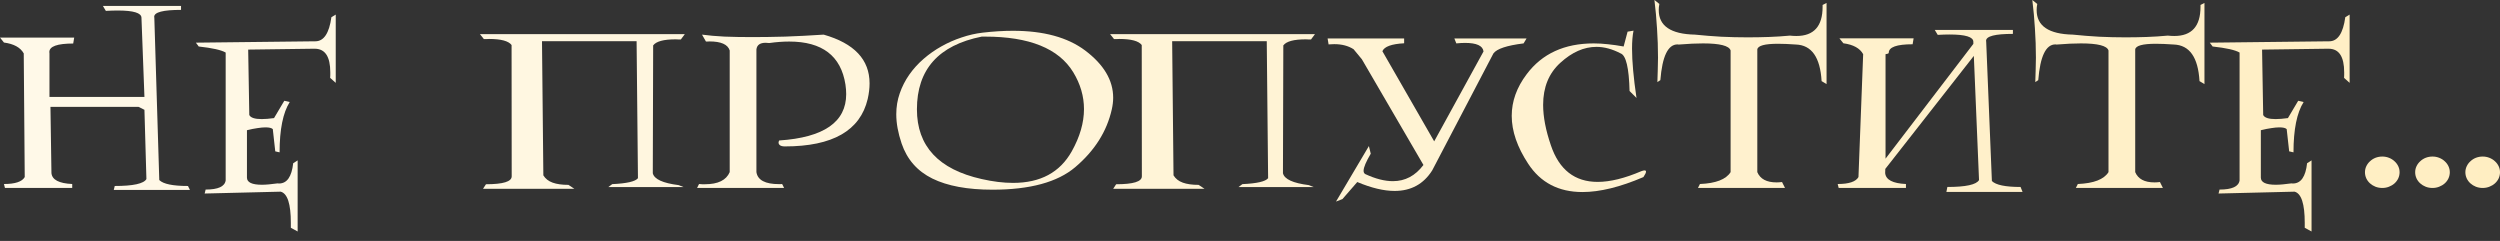
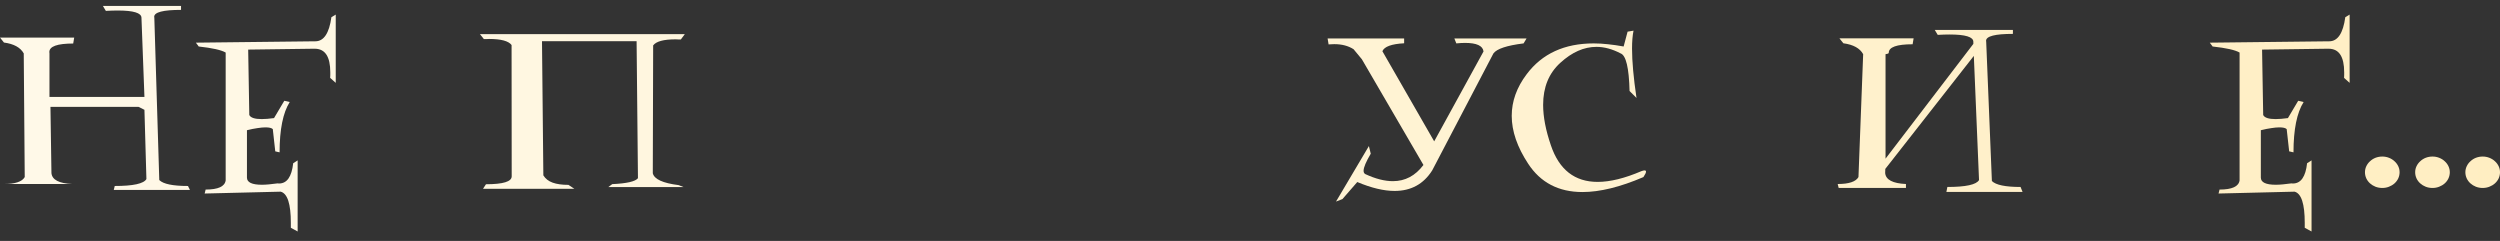
<svg xmlns="http://www.w3.org/2000/svg" width="249" height="24" viewBox="0 0 249 24" fill="none">
  <rect x="0" y="0" width="249" height="24" fill="#333333" stroke="none" />
-   <path d="M0 3.744H7.39L7.291 4.335C5.707 4.335 4.914 4.619 4.914 5.185C4.914 5.243 4.918 5.288 4.927 5.321V9.656H14.386L14.09 1.774C14.09 1.289 13.302 1.047 11.725 1.047C11.364 1.047 10.97 1.059 10.543 1.084L10.247 0.591H18.031V0.985C16.249 0.985 15.358 1.215 15.358 1.675C15.358 1.716 15.363 1.749 15.371 1.774L15.864 17.933C16.258 18.327 17.21 18.524 18.721 18.524L18.918 18.918H11.331L11.43 18.524C13.269 18.524 14.32 18.294 14.583 17.834L14.386 10.937L13.794 10.641H5.025L5.124 17.243C5.189 17.908 5.879 18.269 7.193 18.327V18.721H0.493L0.394 18.327C1.511 18.327 2.201 18.097 2.463 17.637L2.365 5.321C2.036 4.729 1.379 4.368 0.394 4.237L0 3.744Z" fill="url(#paint0_linear_213_274)" />
+   <path d="M0 3.744H7.39L7.291 4.335C5.707 4.335 4.914 4.619 4.914 5.185C4.914 5.243 4.918 5.288 4.927 5.321V9.656H14.386L14.09 1.774C14.09 1.289 13.302 1.047 11.725 1.047C11.364 1.047 10.97 1.059 10.543 1.084L10.247 0.591H18.031V0.985C16.249 0.985 15.358 1.215 15.358 1.675C15.358 1.716 15.363 1.749 15.371 1.774L15.864 17.933C16.258 18.327 17.21 18.524 18.721 18.524L18.918 18.918H11.331L11.43 18.524C13.269 18.524 14.32 18.294 14.583 17.834L14.386 10.937L13.794 10.641H5.025L5.124 17.243C5.189 17.908 5.879 18.269 7.193 18.327H0.493L0.394 18.327C1.511 18.327 2.201 18.097 2.463 17.637L2.365 5.321C2.036 4.729 1.379 4.368 0.394 4.237L0 3.744Z" fill="url(#paint0_linear_213_274)" />
  <path d="M32.885 7.759C32.893 7.661 32.897 7.566 32.897 7.476C32.897 7.386 32.897 7.295 32.897 7.205C32.897 5.637 32.38 4.853 31.345 4.853H31.197L24.719 4.939L24.83 11.454C24.961 11.725 25.372 11.861 26.061 11.861C26.234 11.861 26.423 11.852 26.628 11.836C26.833 11.82 27.055 11.795 27.293 11.762L28.315 10.038L28.857 10.161C28.184 11.228 27.847 12.899 27.847 15.174L27.416 15.075L27.17 12.858C27.047 12.743 26.805 12.686 26.443 12.686C26.221 12.686 25.955 12.71 25.643 12.76C25.339 12.801 24.99 12.871 24.596 12.969V17.686C24.596 18.163 25.093 18.401 26.086 18.401C26.299 18.401 26.534 18.388 26.788 18.364C27.043 18.339 27.326 18.306 27.638 18.265C27.671 18.273 27.72 18.277 27.786 18.277C28.582 18.277 29.054 17.604 29.202 16.258L29.645 15.974V23.056L28.968 22.687V22.194C28.968 20.306 28.631 19.271 27.958 19.09L20.384 19.275L20.482 18.881C21.722 18.881 22.387 18.577 22.477 17.97V5.234C22.042 4.98 21.147 4.779 19.792 4.631L19.509 4.249L31.308 4.114H31.407C32.252 4.114 32.786 3.313 33.008 1.712L33.439 1.453V8.252L32.885 7.759Z" fill="url(#paint1_linear_213_274)" />
  <path d="M68.208 3.399L67.814 3.929C67.724 3.929 67.633 3.929 67.543 3.929C67.461 3.921 67.379 3.917 67.297 3.917C66.106 3.917 65.359 4.118 65.055 4.52L65.018 17.255C65.158 17.846 66.016 18.241 67.592 18.438L68.085 18.635H60.584L60.978 18.339C62.432 18.273 63.286 18.076 63.54 17.748L63.405 4.101H53.983L54.118 17.465C54.323 17.801 54.631 18.044 55.042 18.191C55.452 18.339 55.978 18.413 56.618 18.413L57.209 18.807H48.108L48.403 18.351C50.111 18.351 50.965 18.089 50.965 17.563L50.953 4.483C50.649 4.081 49.902 3.88 48.711 3.88C48.621 3.88 48.535 3.884 48.453 3.892C48.37 3.892 48.284 3.892 48.194 3.892L47.8 3.399H68.208Z" fill="url(#paint2_linear_213_274)" />
-   <path d="M69.92 3.449C70.585 3.539 71.332 3.605 72.162 3.646C72.991 3.678 73.915 3.695 74.933 3.695C75.951 3.695 77.047 3.678 78.221 3.646C79.395 3.605 80.668 3.539 82.039 3.449C85.086 4.319 86.609 5.936 86.609 8.301C86.609 8.794 86.547 9.311 86.424 9.853C85.685 13.006 82.934 14.583 78.172 14.583C77.959 14.583 77.798 14.546 77.692 14.472C77.593 14.398 77.544 14.307 77.544 14.201C77.544 14.143 77.564 14.073 77.605 13.991C82.056 13.696 84.281 12.156 84.281 9.373C84.281 9.077 84.256 8.761 84.207 8.424C83.764 5.567 81.896 4.138 78.603 4.138C77.979 4.138 77.318 4.188 76.62 4.286C76.554 4.278 76.493 4.274 76.435 4.274C76.378 4.266 76.32 4.261 76.263 4.261C75.696 4.261 75.388 4.483 75.339 4.927V17.144C75.462 17.941 76.214 18.339 77.593 18.339C77.642 18.339 77.692 18.339 77.741 18.339C77.79 18.331 77.844 18.327 77.901 18.327L78.098 18.721H69.427L69.624 18.327C69.731 18.343 69.834 18.351 69.932 18.351C70.031 18.351 70.125 18.351 70.216 18.351C71.513 18.351 72.334 17.949 72.679 17.144V5.025C72.49 4.426 71.817 4.126 70.659 4.126C70.602 4.126 70.544 4.13 70.487 4.138C70.437 4.138 70.38 4.138 70.314 4.138L69.92 3.449Z" fill="url(#paint3_linear_213_274)" />
-   <path d="M97.878 3.252C98.946 3.128 99.951 3.067 100.896 3.067C103.942 3.067 106.335 3.72 108.076 5.025C109.94 6.429 110.872 7.997 110.872 9.73C110.872 10.091 110.827 10.477 110.736 10.888C110.244 13.088 109.029 15.009 107.091 16.652C105.325 18.146 102.579 18.893 98.851 18.893C96.363 18.893 94.368 18.524 92.865 17.785C91.363 17.046 90.341 15.88 89.799 14.287C89.446 13.244 89.269 12.275 89.269 11.38C89.269 10.65 89.384 9.956 89.614 9.299C89.844 8.634 90.16 8.014 90.562 7.439C90.965 6.864 91.441 6.339 91.991 5.863C92.541 5.386 93.132 4.972 93.764 4.619C94.405 4.257 95.074 3.962 95.772 3.732C96.47 3.494 97.172 3.334 97.878 3.252ZM97.78 3.646C93.477 4.508 91.326 6.922 91.326 10.888C91.326 14.558 93.477 16.873 97.78 17.834C98.896 18.089 99.939 18.216 100.908 18.216C103.626 18.216 105.572 17.169 106.746 15.075C107.559 13.622 107.965 12.218 107.965 10.863C107.965 9.59 107.608 8.367 106.894 7.193C105.449 4.828 102.521 3.646 98.112 3.646H97.78Z" fill="url(#paint4_linear_213_274)" />
-   <path d="M130.972 3.399L130.578 3.929C130.488 3.929 130.397 3.929 130.307 3.929C130.225 3.921 130.143 3.917 130.061 3.917C128.87 3.917 128.123 4.118 127.819 4.52L127.782 17.255C127.922 17.846 128.78 18.241 130.356 18.438L130.849 18.635H123.348L123.743 18.339C125.196 18.273 126.05 18.076 126.304 17.748L126.169 4.101H116.747L116.882 17.465C117.088 17.801 117.396 18.044 117.806 18.191C118.217 18.339 118.742 18.413 119.383 18.413L119.974 18.807H110.872L111.168 18.351C112.875 18.351 113.729 18.089 113.729 17.563L113.717 4.483C113.413 4.081 112.666 3.88 111.475 3.88C111.385 3.88 111.299 3.884 111.217 3.892C111.135 3.892 111.048 3.892 110.958 3.892L110.564 3.399H130.972Z" fill="url(#paint5_linear_213_274)" />
  <path d="M142.648 16.972C141.786 18.335 140.538 19.017 138.904 19.017C137.828 19.017 136.589 18.721 135.184 18.13L133.706 19.829L133.066 20.076L136.342 14.546L136.527 15.309C136.051 16.114 135.813 16.68 135.813 17.009C135.813 17.165 135.87 17.276 135.985 17.341C136.995 17.809 137.91 18.044 138.732 18.044C139.955 18.044 140.969 17.506 141.774 16.43L135.64 5.9L134.815 4.902C134.289 4.565 133.649 4.397 132.894 4.397C132.803 4.397 132.709 4.401 132.61 4.409C132.52 4.409 132.426 4.413 132.327 4.422L132.229 3.83H139.852V4.311C138.604 4.376 137.882 4.639 137.685 5.099L142.845 14.078L147.759 5.124C147.686 4.557 147.074 4.274 145.924 4.274C145.793 4.274 145.653 4.278 145.506 4.286C145.366 4.294 145.214 4.307 145.05 4.323L144.853 3.83H152.046L151.75 4.323C150.083 4.528 149.081 4.861 148.745 5.321L142.648 16.972Z" fill="url(#paint6_linear_213_274)" />
  <path d="M162.699 3.054C162.601 3.539 162.551 4.134 162.551 4.84C162.551 6.113 162.699 7.751 162.995 9.755L162.305 9.065C162.248 6.766 161.952 5.518 161.418 5.321C160.589 4.885 159.784 4.668 159.004 4.668C157.764 4.668 156.566 5.198 155.408 6.257C154.267 7.291 153.696 8.687 153.696 10.444C153.696 11.635 153.955 12.982 154.472 14.484C155.293 16.906 156.845 18.117 159.127 18.117C160.367 18.117 161.821 17.76 163.487 17.046C163.619 16.997 163.721 16.972 163.795 16.972C163.894 16.972 163.943 17.013 163.943 17.095C163.943 17.202 163.857 17.383 163.685 17.637C161.369 18.631 159.345 19.127 157.613 19.127C155.24 19.127 153.437 18.187 152.206 16.307C151.114 14.648 150.568 13.059 150.568 11.54C150.568 10.087 151.064 8.704 152.058 7.39C153.593 5.345 155.818 4.323 158.733 4.323C159.201 4.323 159.682 4.352 160.174 4.409C160.667 4.459 161.18 4.532 161.714 4.631L162.108 3.153L162.699 3.054Z" fill="url(#paint7_linear_213_274)" />
-   <path d="M164.781 0L165.273 0.394C165.257 0.509 165.24 0.616 165.224 0.714C165.216 0.813 165.212 0.911 165.212 1.01C165.212 2.586 166.415 3.399 168.82 3.449C169.699 3.539 170.573 3.609 171.444 3.658C172.314 3.699 173.185 3.72 174.055 3.72C174.769 3.72 175.475 3.707 176.173 3.683C176.871 3.658 177.573 3.613 178.279 3.547C178.501 3.572 178.715 3.584 178.92 3.584C180.661 3.584 181.531 2.615 181.531 0.677V0.493L181.925 0.296V8.375L181.432 8.08C181.293 5.707 180.439 4.491 178.871 4.434C178.181 4.385 177.586 4.36 177.085 4.36C175.763 4.36 175.077 4.549 175.028 4.927V17.144C175.315 17.826 175.956 18.167 176.949 18.167C177.113 18.167 177.294 18.154 177.491 18.13L177.787 18.721H169.116L169.313 18.327C170.898 18.261 171.916 17.867 172.368 17.144V5.025C172.22 4.557 171.304 4.323 169.621 4.323C168.948 4.323 168.155 4.36 167.244 4.434C167.219 4.434 167.191 4.434 167.158 4.434C167.133 4.426 167.108 4.422 167.084 4.422C166.131 4.422 165.561 5.608 165.372 7.981L165.076 8.178C165.093 7.768 165.105 7.361 165.113 6.959C165.13 6.556 165.138 6.154 165.138 5.752C165.138 4.758 165.105 3.785 165.039 2.833C164.982 1.88 164.896 0.936 164.781 0Z" fill="url(#paint8_linear_213_274)" />
  <path d="M187.8 15.802L196.545 4.372V4.163C196.545 3.678 195.756 3.436 194.18 3.436C193.819 3.436 193.424 3.449 192.997 3.473L192.702 2.981H200.486V3.375C198.704 3.375 197.813 3.605 197.813 4.064C197.813 4.105 197.817 4.138 197.825 4.163L198.392 18.031C198.786 18.425 199.739 18.622 201.249 18.622L201.447 19.115H193.86L193.958 18.622C195.797 18.622 196.848 18.392 197.111 17.933L196.594 5.567L187.775 16.824L187.763 17.243C187.829 17.908 188.518 18.269 189.832 18.327V18.721H183.132L183.034 18.327C184.15 18.327 184.84 18.097 185.103 17.637L185.571 5.395C185.242 4.803 184.585 4.442 183.6 4.311L183.206 3.818H190.596L190.497 4.409C188.913 4.409 188.12 4.693 188.12 5.259C188.12 5.276 188.108 5.296 188.083 5.321C188.059 5.345 187.964 5.37 187.8 5.395V15.802Z" fill="url(#paint9_linear_213_274)" />
-   <path d="M202.42 0L202.912 0.394C202.896 0.509 202.879 0.616 202.863 0.714C202.855 0.813 202.851 0.911 202.851 1.01C202.851 2.586 204.053 3.399 206.459 3.449C207.338 3.539 208.212 3.609 209.083 3.658C209.953 3.699 210.823 3.72 211.694 3.72C212.408 3.72 213.114 3.707 213.812 3.683C214.51 3.658 215.212 3.613 215.918 3.547C216.14 3.572 216.353 3.584 216.559 3.584C218.299 3.584 219.17 2.615 219.17 0.677V0.493L219.564 0.296V8.375L219.071 8.08C218.932 5.707 218.078 4.491 216.509 4.434C215.82 4.385 215.224 4.36 214.724 4.36C213.402 4.36 212.716 4.549 212.667 4.927V17.144C212.954 17.826 213.595 18.167 214.588 18.167C214.752 18.167 214.933 18.154 215.13 18.13L215.426 18.721H206.755L206.952 18.327C208.537 18.261 209.555 17.867 210.006 17.144V5.025C209.859 4.557 208.943 4.323 207.26 4.323C206.587 4.323 205.794 4.36 204.883 4.434C204.858 4.434 204.829 4.434 204.797 4.434C204.772 4.426 204.747 4.422 204.723 4.422C203.77 4.422 203.2 5.608 203.011 7.981L202.715 8.178C202.732 7.768 202.744 7.361 202.752 6.959C202.768 6.556 202.777 6.154 202.777 5.752C202.777 4.758 202.744 3.785 202.678 2.833C202.621 1.88 202.534 0.936 202.42 0Z" fill="url(#paint10_linear_213_274)" />
  <path d="M233.469 7.759C233.477 7.661 233.481 7.566 233.481 7.476C233.481 7.386 233.481 7.295 233.481 7.205C233.481 5.637 232.964 4.853 231.93 4.853H231.782L225.303 4.939L225.414 11.454C225.546 11.725 225.956 11.861 226.646 11.861C226.818 11.861 227.007 11.852 227.212 11.836C227.418 11.82 227.639 11.795 227.877 11.762L228.9 10.038L229.442 10.161C228.768 11.228 228.432 12.899 228.432 15.174L228.001 15.075L227.754 12.858C227.631 12.743 227.389 12.686 227.028 12.686C226.806 12.686 226.539 12.71 226.227 12.76C225.923 12.801 225.574 12.871 225.18 12.969V17.686C225.18 18.163 225.677 18.401 226.67 18.401C226.884 18.401 227.118 18.388 227.372 18.364C227.627 18.339 227.91 18.306 228.222 18.265C228.255 18.273 228.304 18.277 228.37 18.277C229.167 18.277 229.639 17.604 229.786 16.258L230.23 15.974V23.056L229.552 22.687V22.194C229.552 20.306 229.216 19.271 228.542 19.09L220.968 19.275L221.066 18.881C222.306 18.881 222.971 18.577 223.062 17.97V5.234C222.627 4.98 221.732 4.779 220.377 4.631L220.093 4.249L231.893 4.114H231.991C232.837 4.114 233.371 3.313 233.592 1.712L234.023 1.453V8.252L233.469 7.759Z" fill="url(#paint11_linear_213_274)" />
  <path d="M235.551 17.157C235.551 16.943 235.596 16.742 235.686 16.553C235.776 16.364 235.899 16.2 236.055 16.061C236.211 15.913 236.392 15.798 236.597 15.716C236.811 15.634 237.037 15.592 237.275 15.592C237.513 15.592 237.735 15.634 237.94 15.716C238.153 15.798 238.338 15.913 238.494 16.061C238.65 16.2 238.773 16.364 238.864 16.553C238.954 16.742 238.999 16.943 238.999 17.157C238.999 17.37 238.954 17.576 238.864 17.773C238.773 17.961 238.65 18.126 238.494 18.265C238.338 18.405 238.153 18.516 237.94 18.598C237.735 18.68 237.513 18.721 237.275 18.721C237.037 18.721 236.811 18.68 236.597 18.598C236.392 18.516 236.211 18.405 236.055 18.265C235.899 18.126 235.776 17.961 235.686 17.773C235.596 17.576 235.551 17.37 235.551 17.157Z" fill="url(#paint12_linear_213_274)" />
  <path d="M240.551 17.157C240.551 16.943 240.596 16.742 240.686 16.553C240.777 16.364 240.9 16.2 241.056 16.061C241.212 15.913 241.393 15.798 241.598 15.716C241.811 15.634 242.037 15.592 242.275 15.592C242.513 15.592 242.735 15.634 242.94 15.716C243.154 15.798 243.339 15.913 243.495 16.061C243.651 16.2 243.774 16.364 243.864 16.553C243.954 16.742 244 16.943 244 17.157C244 17.37 243.954 17.576 243.864 17.773C243.774 17.961 243.651 18.126 243.495 18.265C243.339 18.405 243.154 18.516 242.94 18.598C242.735 18.68 242.513 18.721 242.275 18.721C242.037 18.721 241.811 18.68 241.598 18.598C241.393 18.516 241.212 18.405 241.056 18.265C240.9 18.126 240.777 17.961 240.686 17.773C240.596 17.576 240.551 17.37 240.551 17.157Z" fill="url(#paint13_linear_213_274)" />
  <path d="M245.551 17.157C245.551 16.943 245.597 16.742 245.687 16.553C245.777 16.364 245.9 16.2 246.056 16.061C246.212 15.913 246.393 15.798 246.598 15.716C246.812 15.634 247.038 15.592 247.276 15.592C247.514 15.592 247.736 15.634 247.941 15.716C248.154 15.798 248.339 15.913 248.495 16.061C248.651 16.2 248.774 16.364 248.865 16.553C248.955 16.742 249 16.943 249 17.157C249 17.37 248.955 17.576 248.865 17.773C248.774 17.961 248.651 18.126 248.495 18.265C248.339 18.405 248.154 18.516 247.941 18.598C247.736 18.68 247.514 18.721 247.276 18.721C247.038 18.721 246.812 18.68 246.598 18.598C246.393 18.516 246.212 18.405 246.056 18.265C245.9 18.126 245.777 17.961 245.687 17.773C245.597 17.576 245.551 17.37 245.551 17.157Z" fill="url(#paint14_linear_213_274)" />
  <defs>
    <linearGradient id="paint0_linear_213_274" x1="-0.551" y1="15.12" x2="250.032" y2="15.12" gradientUnits="userSpaceOnUse">
      <stop stop-color="#FFF9E9" />
      <stop offset="1" stop-color="#FFEEC2" />
    </linearGradient>
    <linearGradient id="paint1_linear_213_274" x1="-0.551" y1="15.12" x2="250.032" y2="15.12" gradientUnits="userSpaceOnUse">
      <stop stop-color="#FFF9E9" />
      <stop offset="1" stop-color="#FFEEC2" />
    </linearGradient>
    <linearGradient id="paint2_linear_213_274" x1="-0.551" y1="15.12" x2="250.032" y2="15.12" gradientUnits="userSpaceOnUse">
      <stop stop-color="#FFF9E9" />
      <stop offset="1" stop-color="#FFEEC2" />
    </linearGradient>
    <linearGradient id="paint3_linear_213_274" x1="-0.551" y1="15.12" x2="250.032" y2="15.12" gradientUnits="userSpaceOnUse">
      <stop stop-color="#FFF9E9" />
      <stop offset="1" stop-color="#FFEEC2" />
    </linearGradient>
    <linearGradient id="paint4_linear_213_274" x1="-0.551" y1="15.12" x2="250.032" y2="15.12" gradientUnits="userSpaceOnUse">
      <stop stop-color="#FFF9E9" />
      <stop offset="1" stop-color="#FFEEC2" />
    </linearGradient>
    <linearGradient id="paint5_linear_213_274" x1="-0.551" y1="15.12" x2="250.032" y2="15.12" gradientUnits="userSpaceOnUse">
      <stop stop-color="#FFF9E9" />
      <stop offset="1" stop-color="#FFEEC2" />
    </linearGradient>
    <linearGradient id="paint6_linear_213_274" x1="-0.551" y1="15.12" x2="250.032" y2="15.12" gradientUnits="userSpaceOnUse">
      <stop stop-color="#FFF9E9" />
      <stop offset="1" stop-color="#FFEEC2" />
    </linearGradient>
    <linearGradient id="paint7_linear_213_274" x1="-0.551" y1="15.12" x2="250.032" y2="15.12" gradientUnits="userSpaceOnUse">
      <stop stop-color="#FFF9E9" />
      <stop offset="1" stop-color="#FFEEC2" />
    </linearGradient>
    <linearGradient id="paint8_linear_213_274" x1="-0.551" y1="15.12" x2="250.032" y2="15.12" gradientUnits="userSpaceOnUse">
      <stop stop-color="#FFF9E9" />
      <stop offset="1" stop-color="#FFEEC2" />
    </linearGradient>
    <linearGradient id="paint9_linear_213_274" x1="-0.551" y1="15.12" x2="250.032" y2="15.12" gradientUnits="userSpaceOnUse">
      <stop stop-color="#FFF9E9" />
      <stop offset="1" stop-color="#FFEEC2" />
    </linearGradient>
    <linearGradient id="paint10_linear_213_274" x1="-0.551" y1="15.12" x2="250.032" y2="15.12" gradientUnits="userSpaceOnUse">
      <stop stop-color="#FFF9E9" />
      <stop offset="1" stop-color="#FFEEC2" />
    </linearGradient>
    <linearGradient id="paint11_linear_213_274" x1="-0.551" y1="15.12" x2="250.032" y2="15.12" gradientUnits="userSpaceOnUse">
      <stop stop-color="#FFF9E9" />
      <stop offset="1" stop-color="#FFEEC2" />
    </linearGradient>
    <linearGradient id="paint12_linear_213_274" x1="-0.551" y1="15.12" x2="250.032" y2="15.12" gradientUnits="userSpaceOnUse">
      <stop stop-color="#FFF9E9" />
      <stop offset="1" stop-color="#FFEEC2" />
    </linearGradient>
    <linearGradient id="paint13_linear_213_274" x1="-0.551" y1="15.12" x2="250.032" y2="15.12" gradientUnits="userSpaceOnUse">
      <stop stop-color="#FFF9E9" />
      <stop offset="1" stop-color="#FFEEC2" />
    </linearGradient>
    <linearGradient id="paint14_linear_213_274" x1="-0.551" y1="15.12" x2="250.032" y2="15.12" gradientUnits="userSpaceOnUse">
      <stop stop-color="#FFF9E9" />
      <stop offset="1" stop-color="#FFEEC2" />
    </linearGradient>
  </defs>
</svg>